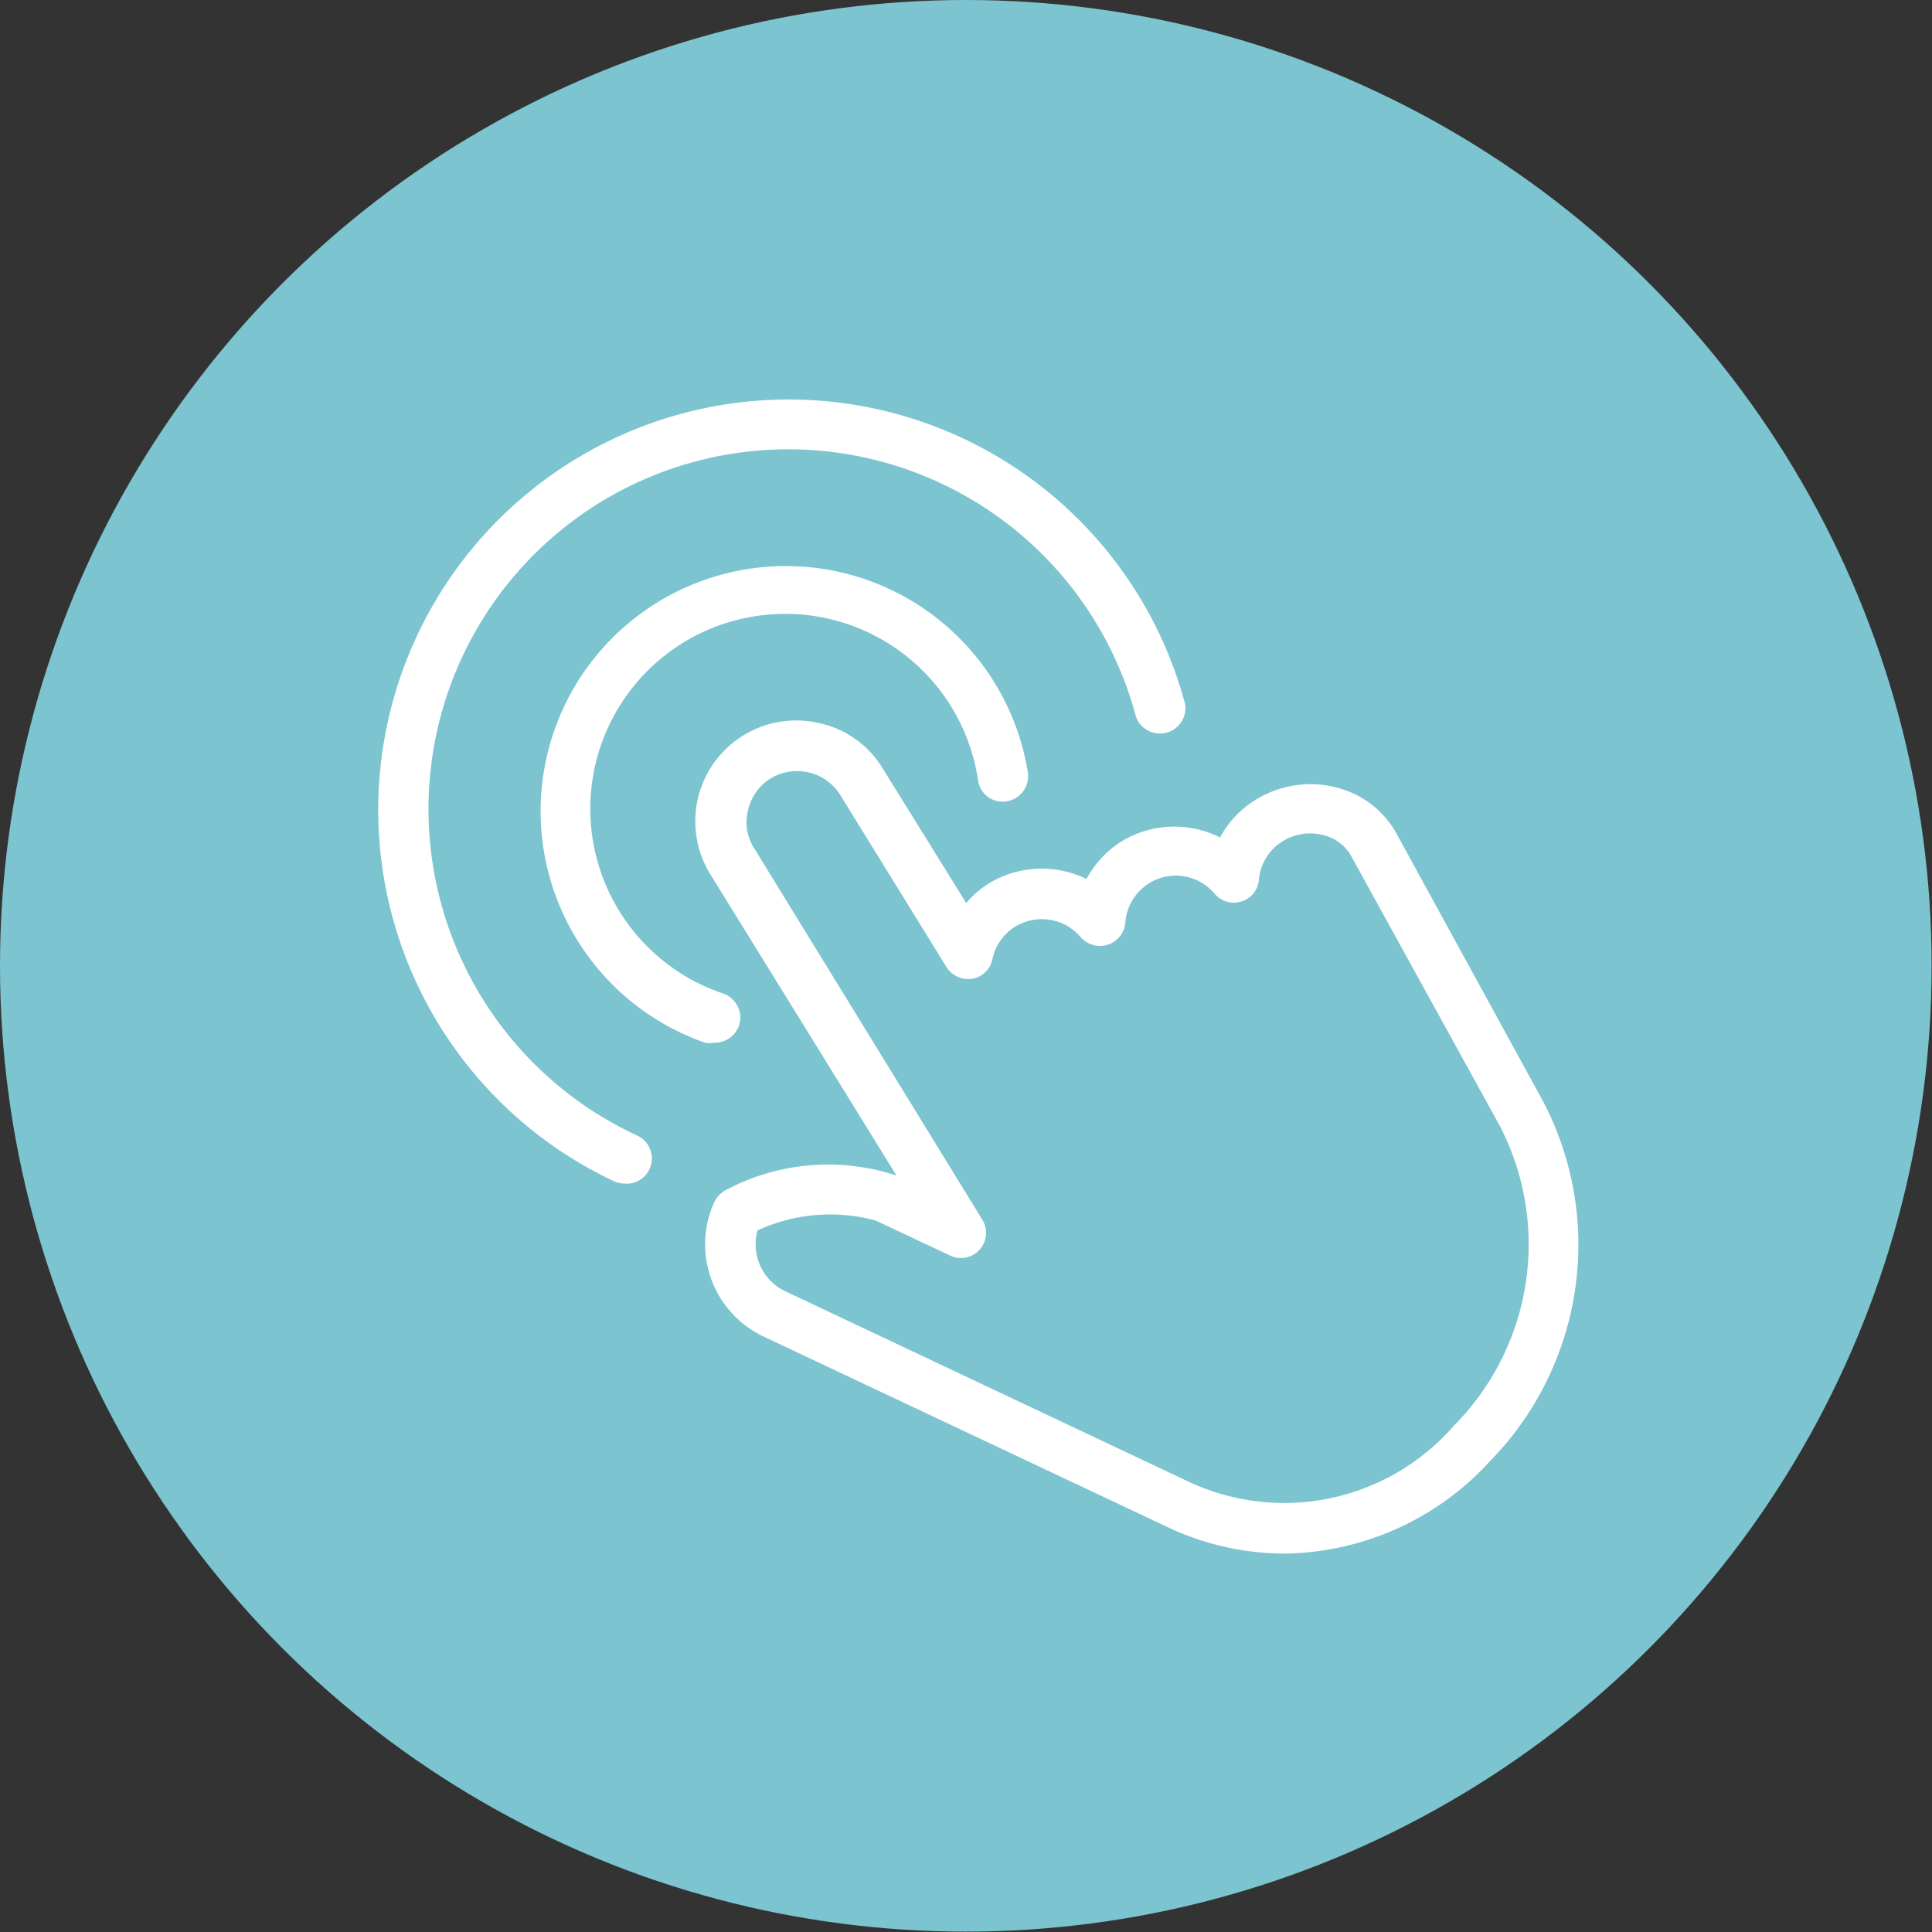
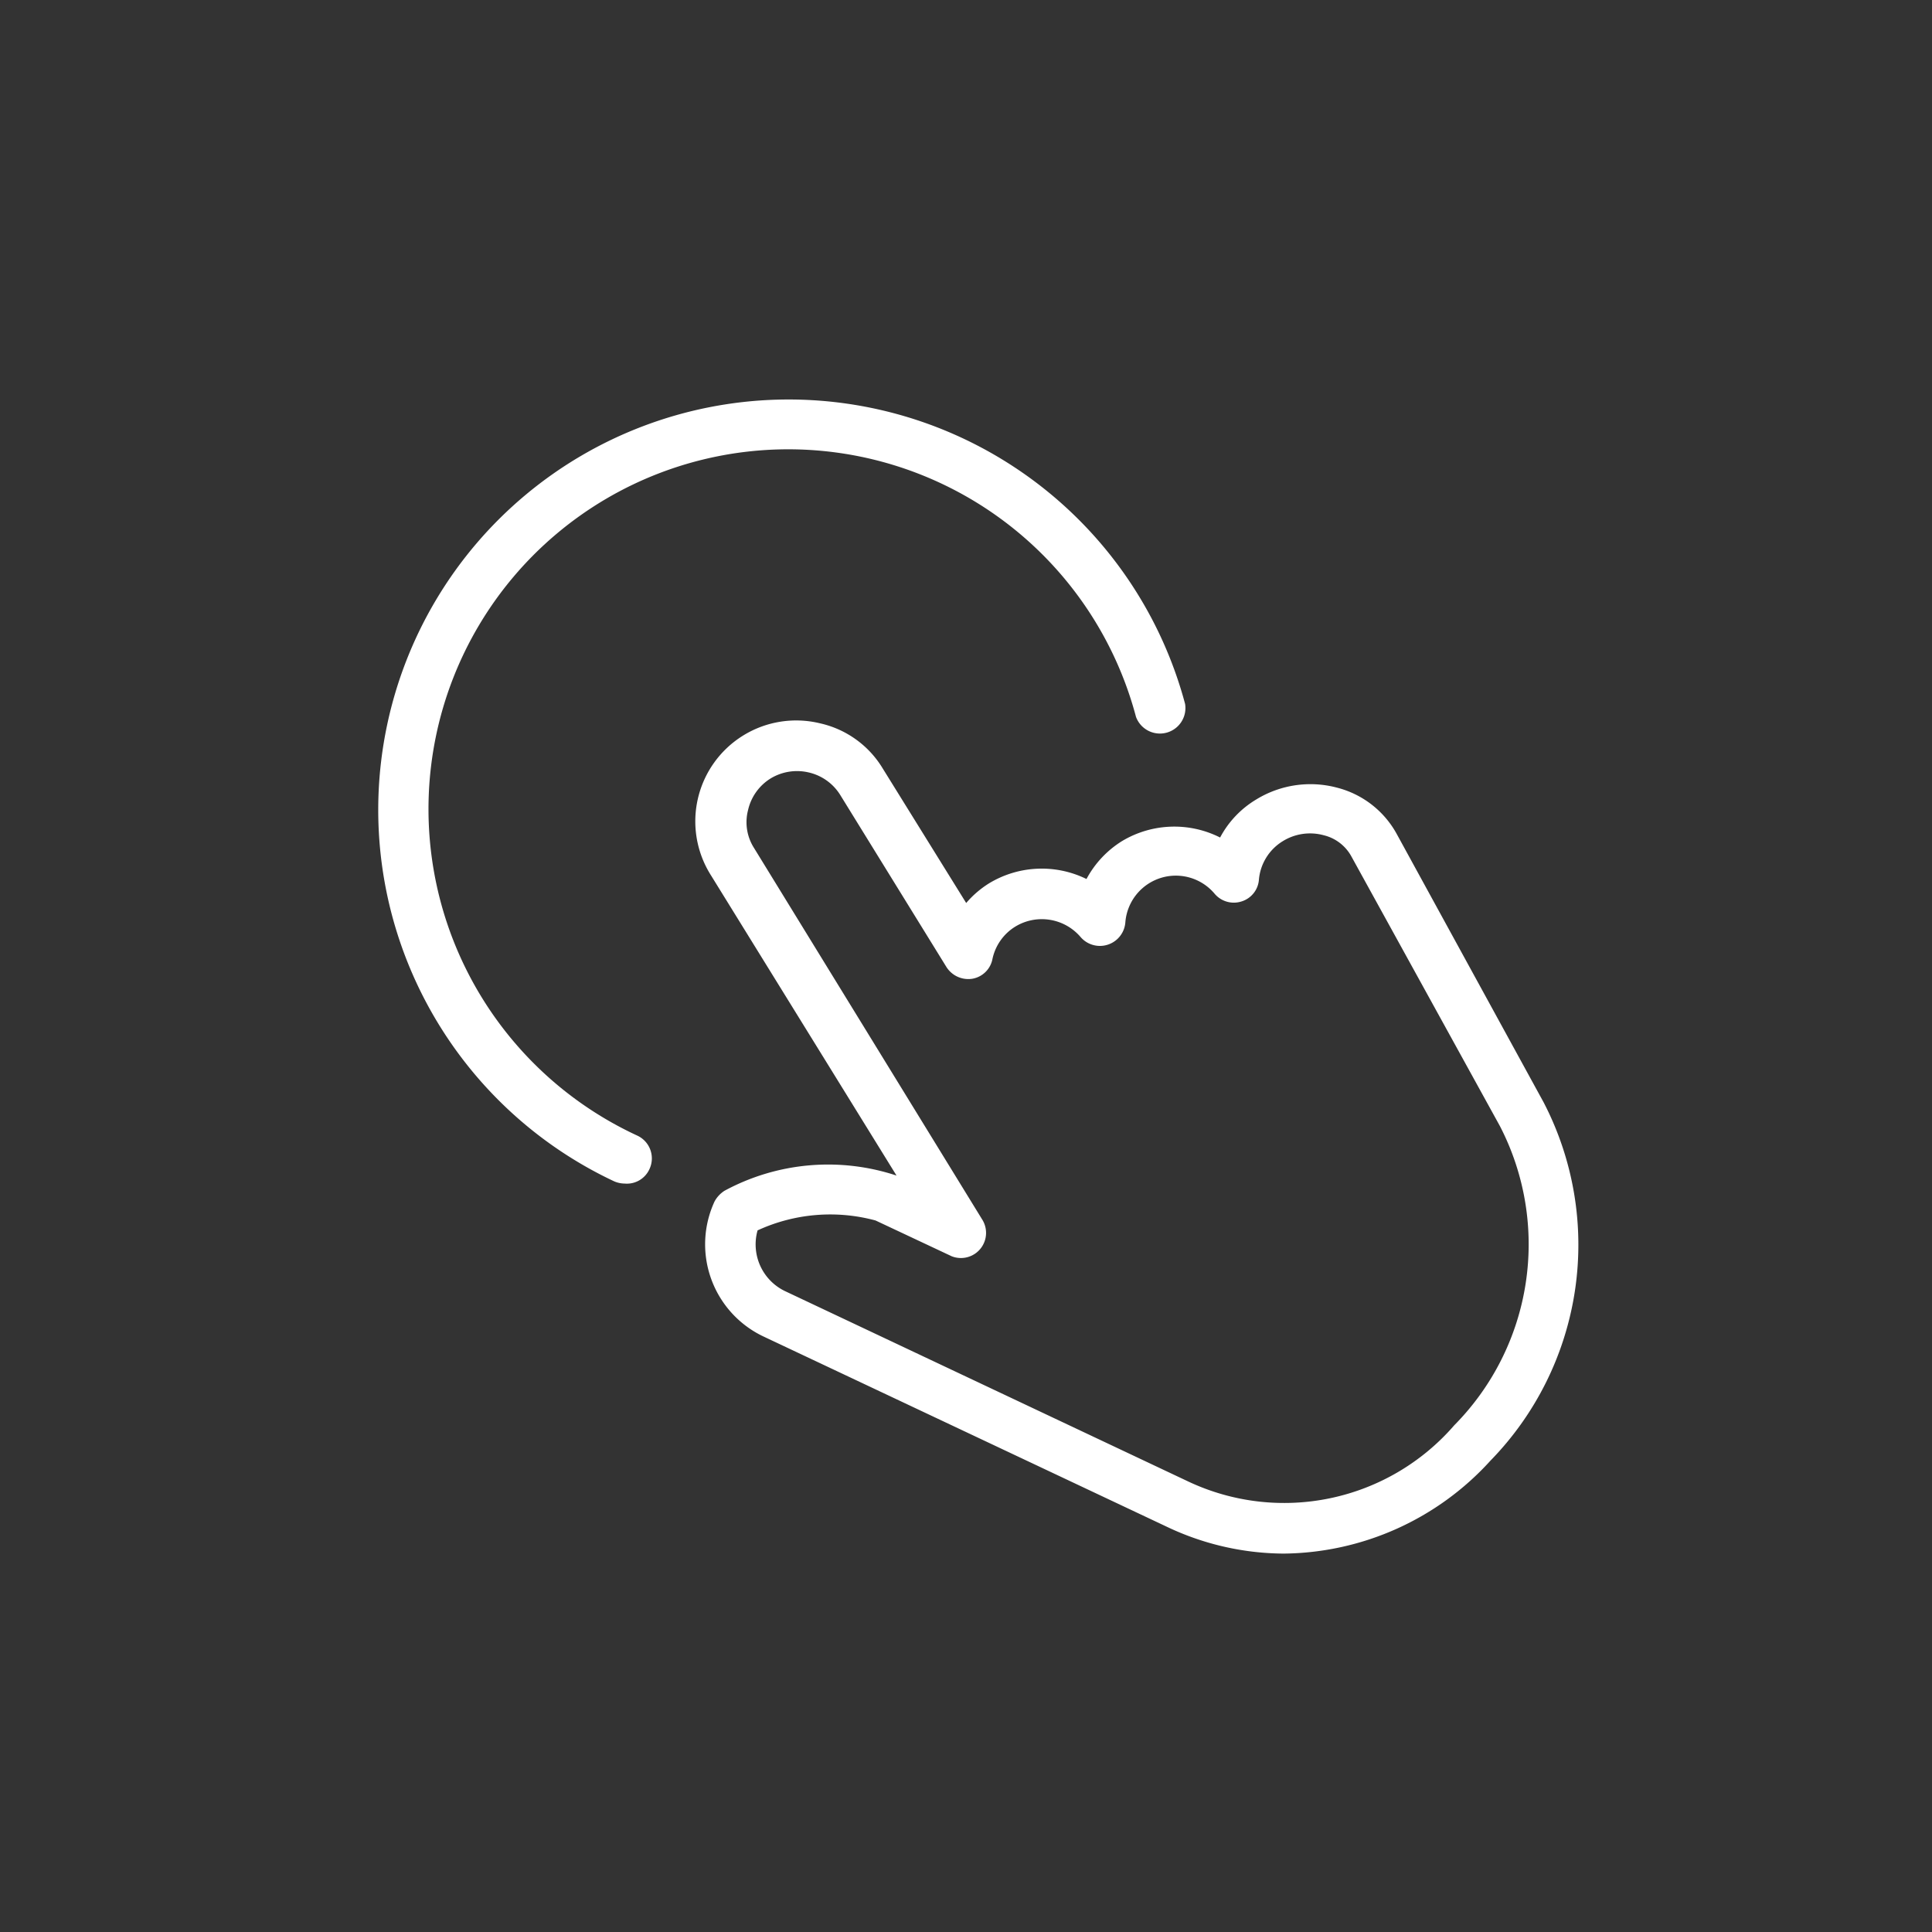
<svg xmlns="http://www.w3.org/2000/svg" viewBox="0 0 50.75 50.75">
  <rect x="0" y="0" width="50.75" height="50.75" fill="#333333" stroke="none" />
  <defs>
    <style>.cls-1{fill:#7cc4d0;}.cls-2{fill:#fff;}</style>
  </defs>
  <title>LTTR-Brochure-Icon</title>
  <g id="Layer_4" data-name="Layer 4">
-     <circle class="cls-1" cx="25.37" cy="25.37" r="25.37" />
    <path class="cls-2" d="M33.72,40.81a7.22,7.22,0,0,1-3.08-.71l-10.6-5a2.68,2.68,0,0,1-1.27-3.54.77.77,0,0,1,.26-.28,5.72,5.72,0,0,1,4.52-.4L18.68,23a2.65,2.65,0,0,1,2.86-4,2.58,2.58,0,0,1,1.65,1.19l2.19,3.53a2.61,2.61,0,0,1,.59-.51,2.67,2.67,0,0,1,2.57-.12,2.63,2.63,0,0,1,.94-1A2.67,2.67,0,0,1,32.05,22,2.56,2.56,0,0,1,33,21a2.72,2.72,0,0,1,2.12-.31,2.49,2.49,0,0,1,1.56,1.2l3.87,7.07a8.12,8.12,0,0,1-1.4,9.41A7.43,7.43,0,0,1,33.72,40.81ZM19.9,32.32a1.36,1.36,0,0,0,.71,1.59l10.59,5a5.91,5.91,0,0,0,7-1.47,6.76,6.76,0,0,0,1.2-7.86L35.5,22.5a1.13,1.13,0,0,0-.73-.56,1.36,1.36,0,0,0-1.08.16,1.32,1.32,0,0,0-.62,1,.65.65,0,0,1-.46.58.66.66,0,0,1-.71-.21,1.33,1.33,0,0,0-2.34.77.67.67,0,0,1-1.17.38,1.34,1.34,0,0,0-1.72-.28,1.32,1.32,0,0,0-.6.85.65.65,0,0,1-.53.52.68.68,0,0,1-.68-.31l-2.79-4.52a1.32,1.32,0,0,0-.83-.59,1.34,1.34,0,0,0-1,.16h0a1.32,1.32,0,0,0-.59.83,1.26,1.26,0,0,0,.16,1l6,9.77A.66.66,0,0,1,25,33l-2-.94A4.56,4.56,0,0,0,19.9,32.32Zm0-12.39h0Z" />
-     <path class="cls-2" d="M18.74,27.39a.57.57,0,0,1-.22,0A6.44,6.44,0,1,1,27,20.29a.67.67,0,0,1-.56.76.65.65,0,0,1-.75-.56A5.12,5.12,0,1,0,19,26.1a.67.67,0,0,1,.41.85A.68.68,0,0,1,18.74,27.39Z" />
-     <path class="cls-2" d="M16.41,31.09a.71.71,0,0,1-.28-.06,10.78,10.78,0,1,1,15-12.54.67.67,0,0,1-1.29.34,9.45,9.45,0,1,0-13.1,11,.66.66,0,0,1,.32.88A.65.65,0,0,1,16.41,31.09Z" />
+     <path class="cls-2" d="M16.41,31.09a.71.71,0,0,1-.28-.06,10.78,10.78,0,1,1,15-12.54.67.67,0,0,1-1.29.34,9.45,9.45,0,1,0-13.1,11,.66.66,0,0,1,.32.88A.65.65,0,0,1,16.41,31.09" />
  </g>
</svg>